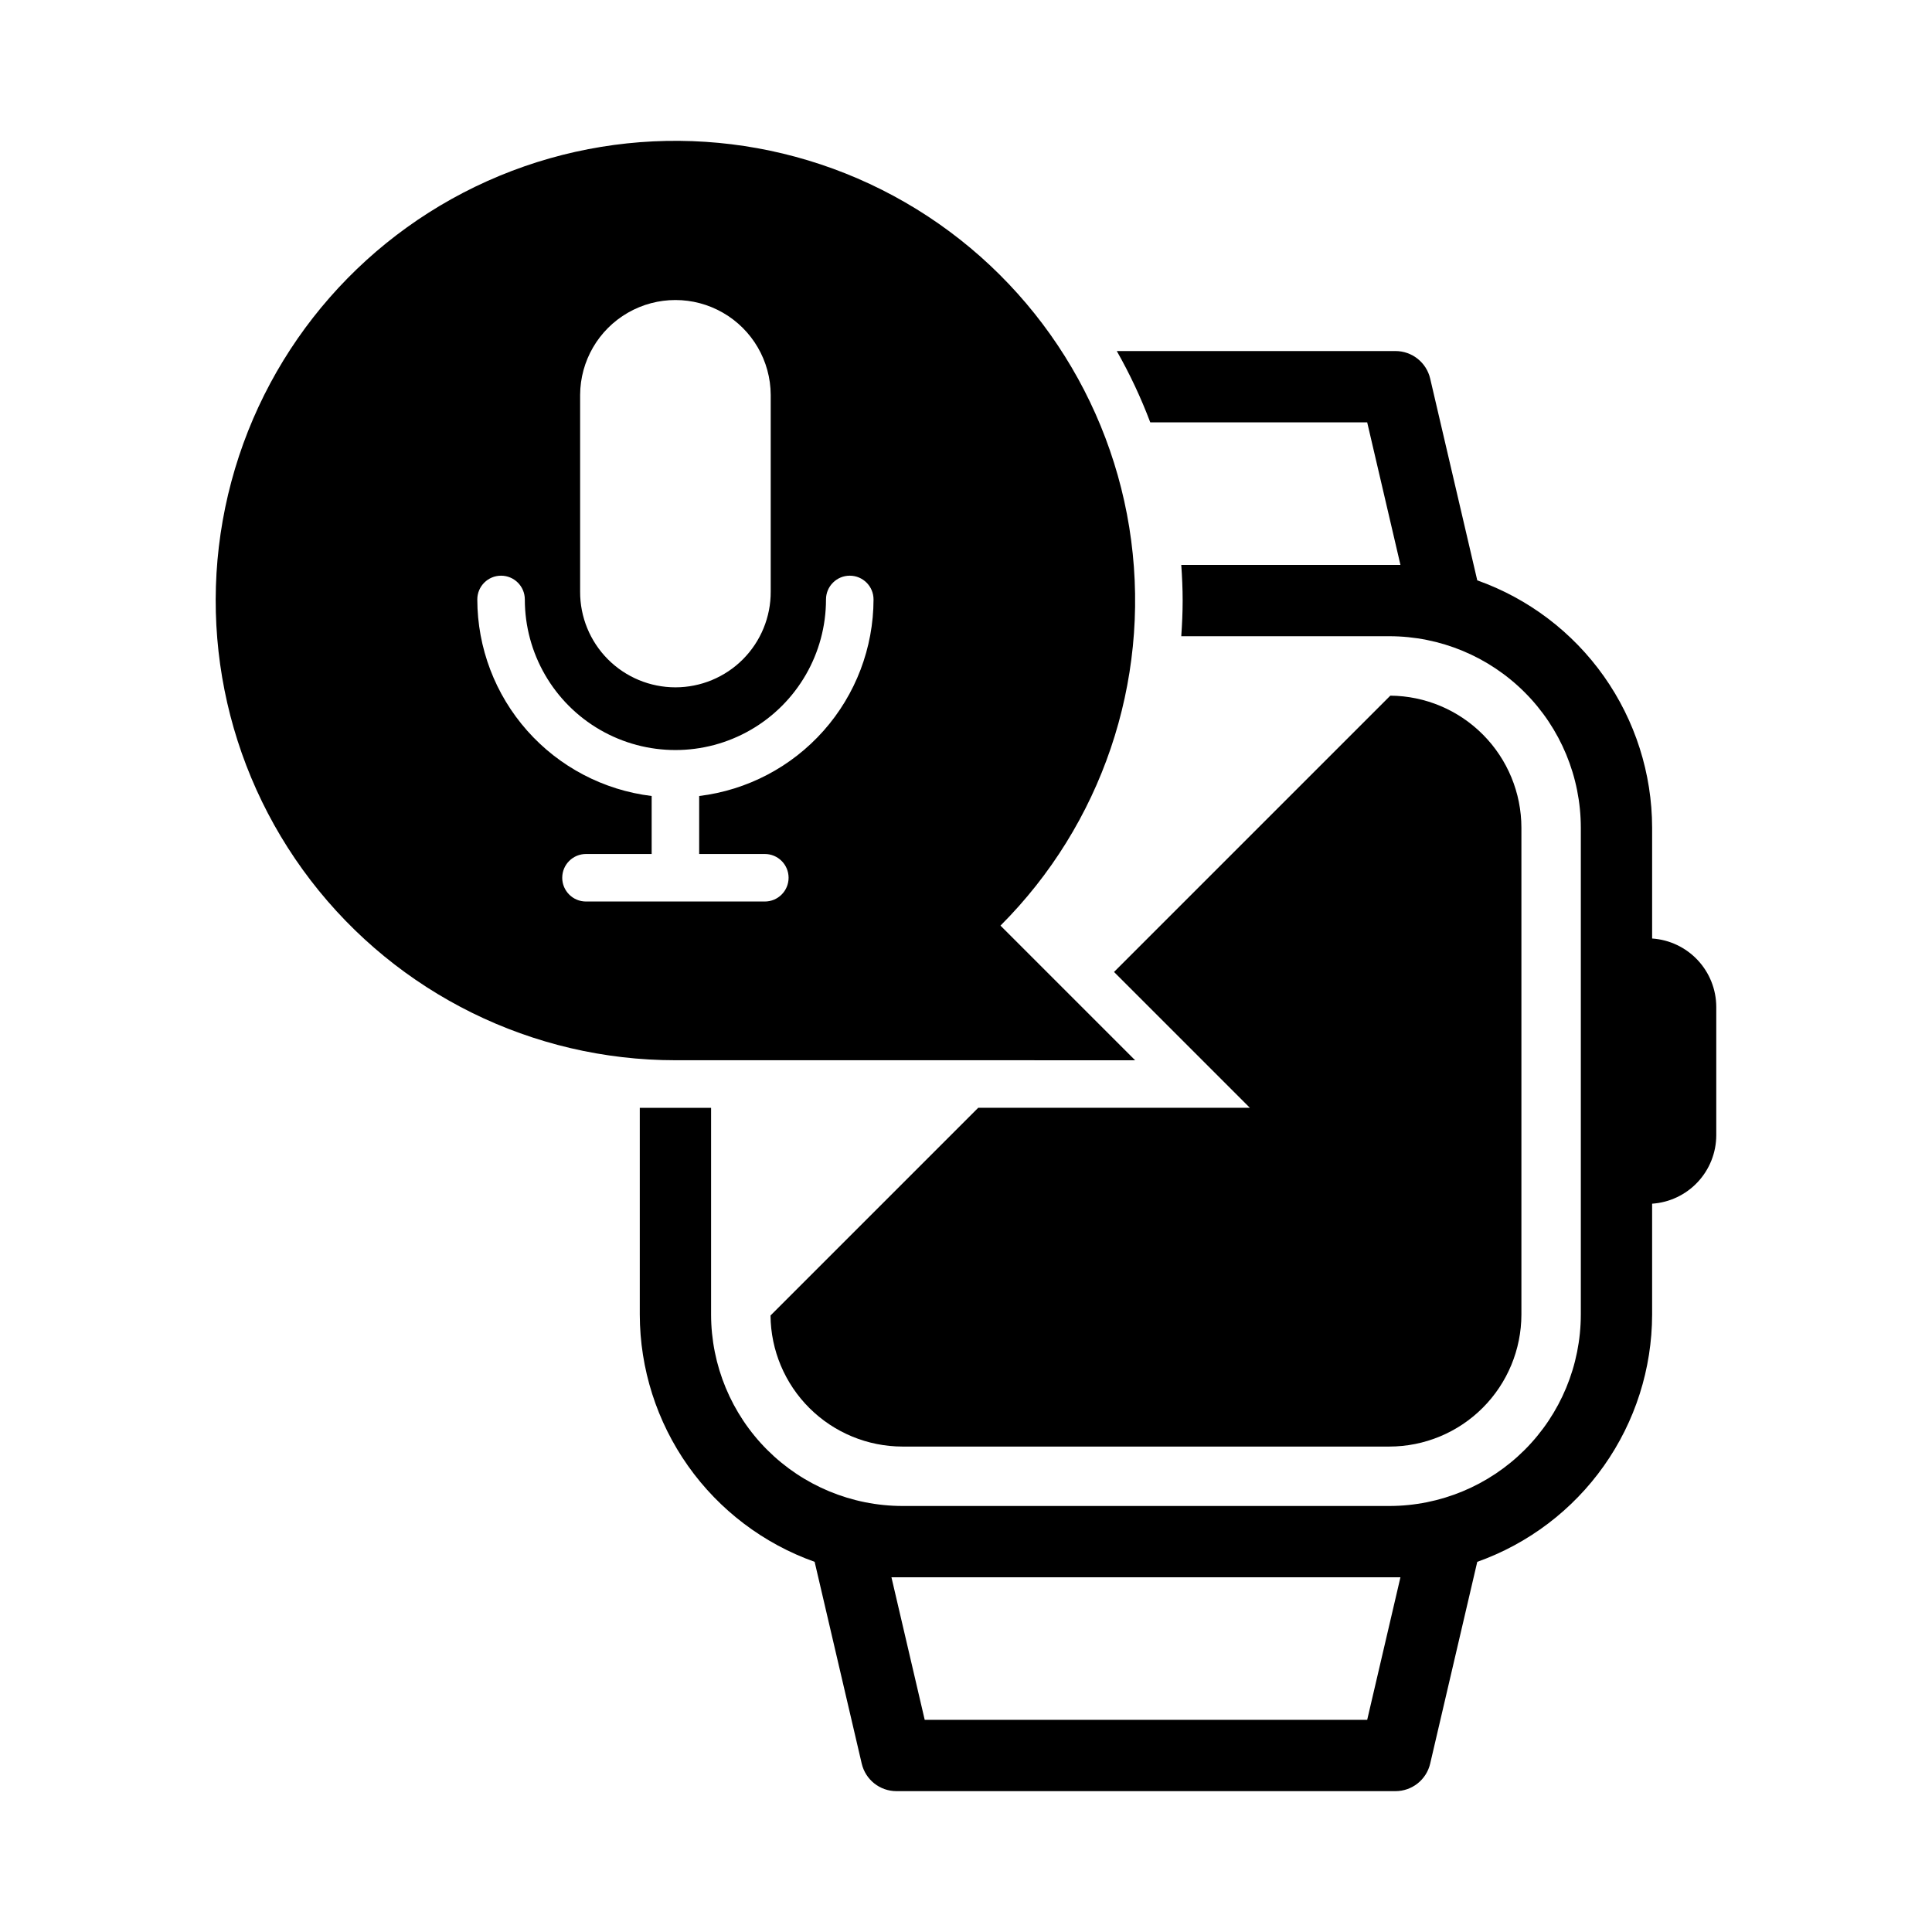
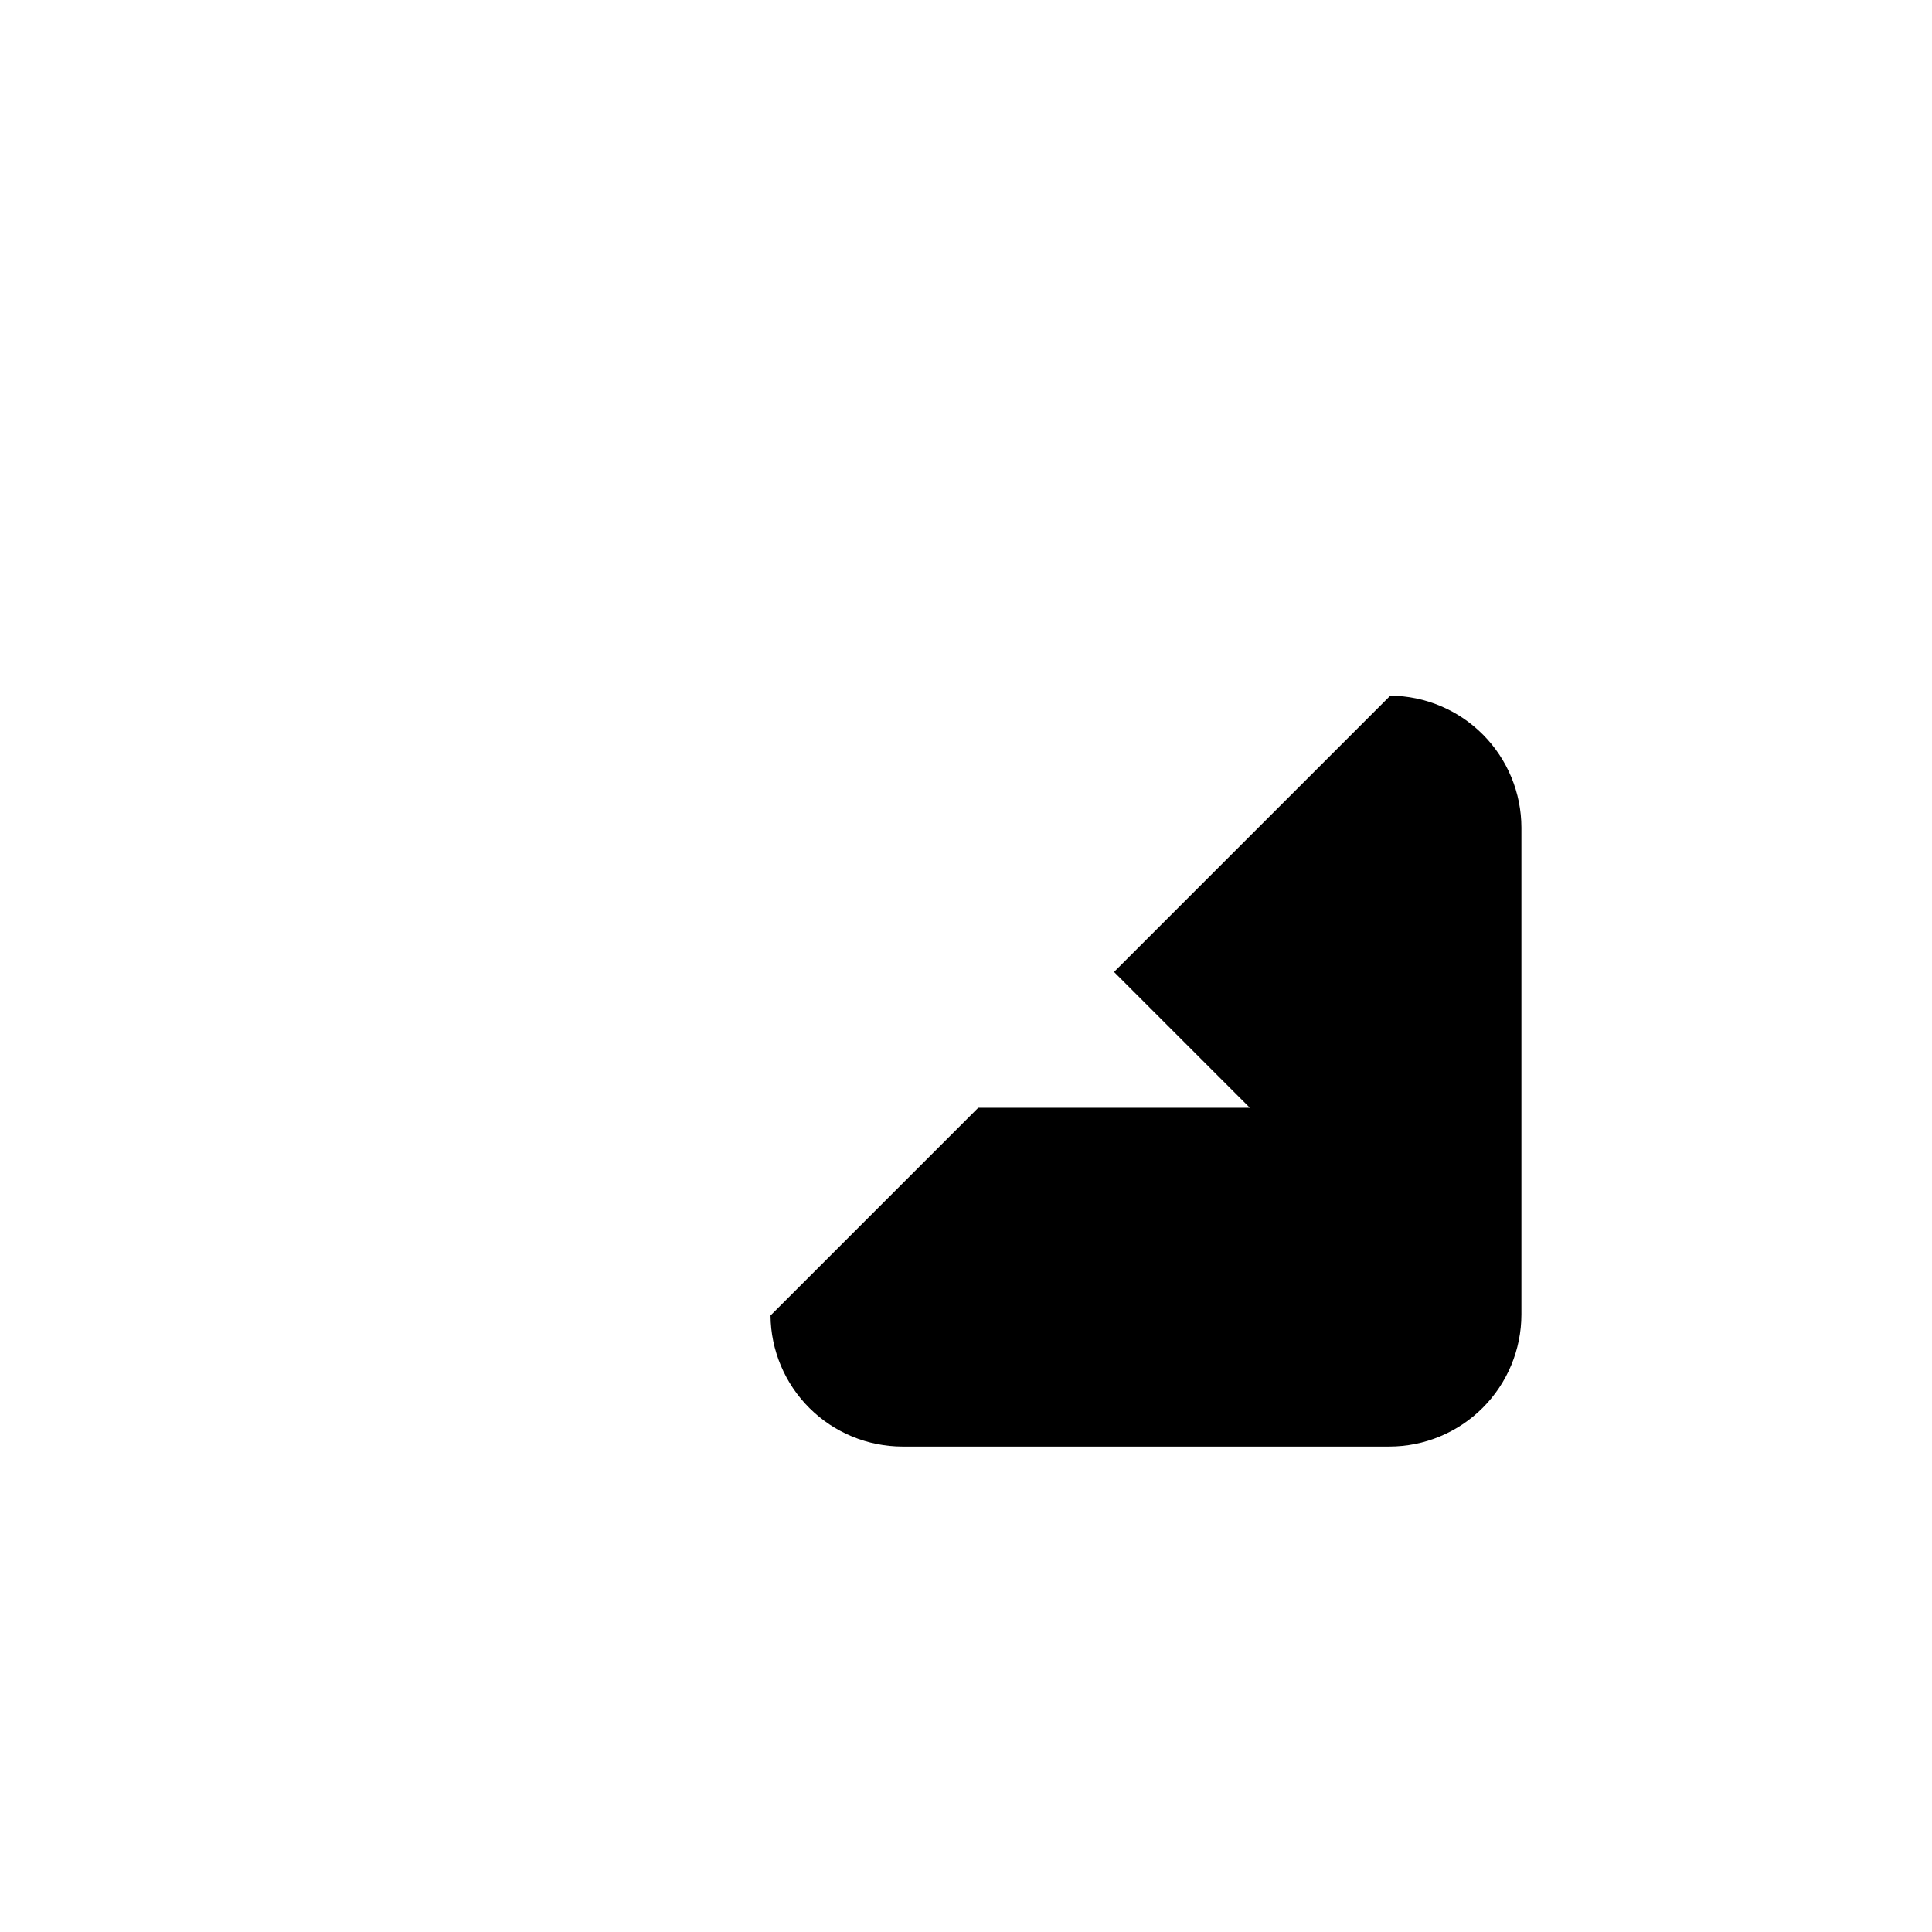
<svg xmlns="http://www.w3.org/2000/svg" fill="#000000" width="800px" height="800px" version="1.1" viewBox="144 144 512 512">
  <g>
    <path d="m403.23 437.58-55.035 55.035c0.074 9.23 3.789 18.059 10.34 24.566 6.547 6.504 15.402 10.16 24.633 10.172h129.03c9.277-0.008 18.168-3.699 24.727-10.258 6.559-6.559 10.25-15.453 10.262-24.727v-129.04c-0.012-9.23-3.668-18.082-10.176-24.633-6.504-6.551-15.332-10.266-24.562-10.34l-73.223 73.223 36 36z" />
-     <path d="m581.83 392.71v-29.379c-0.027-14.367-4.492-28.375-12.785-40.109-8.297-11.73-20.016-20.609-33.555-25.422l-12.477-53.469c-0.996-4.273-4.809-7.301-9.199-7.301h-73.855c3.445 6.059 6.41 12.375 8.871 18.895h57.488l8.816 37.785h-58.086c0.219 3.125 0.367 6.266 0.367 9.445s-0.152 6.32-0.367 9.445l55.156 0.004c13.449 0.012 26.344 5.363 35.855 14.875 9.512 9.508 14.859 22.402 14.875 35.852v129.04c-0.016 13.449-5.363 26.344-14.875 35.855-9.512 9.508-22.406 14.859-35.855 14.875h-129.03c-13.449-0.016-26.344-5.367-35.855-14.875-9.512-9.512-14.859-22.406-14.875-35.855v-54.789h-18.895v54.789c0.027 14.367 4.492 28.375 12.789 40.109 8.293 11.73 20.016 20.609 33.551 25.422l12.477 53.469c1 4.277 4.809 7.301 9.199 7.301h132.25c4.391 0 8.203-3.023 9.199-7.301l12.477-53.469c13.539-4.812 25.258-13.691 33.551-25.422 8.297-11.734 12.762-25.742 12.789-40.109v-29.379c4.602-0.309 8.918-2.356 12.07-5.719 3.156-3.367 4.918-7.805 4.93-12.418v-34.008c-0.012-4.613-1.773-9.047-4.93-12.414-3.156-3.363-7.469-5.41-12.07-5.719zm-75.512 207.07h-117.26l-8.816-37.785 134.89-0.004z" />
-     <path d="m444.82 424.98-35.684-35.684h0.004c26.781-26.781 39.582-64.496 34.637-102.05-4.941-37.551-27.07-70.664-59.871-89.602s-72.543-21.543-107.54-7.047c-34.988 14.492-61.25 44.438-71.051 81.023-9.805 36.582-2.035 75.645 21.023 105.69 23.055 30.051 58.777 47.664 96.652 47.664zm-147.08-176.33c0.039-8.992 4.859-17.289 12.656-21.773 7.797-4.488 17.395-4.488 25.191 0 7.797 4.484 12.617 12.781 12.66 21.773v52.133c0.027 6.719-2.621 13.172-7.359 17.934-4.738 4.758-11.18 7.434-17.895 7.434-6.719 0-13.16-2.676-17.898-7.434-4.738-4.762-7.387-11.215-7.356-17.934zm-4.738 127.96-0.004 0.004c0-3.481 2.82-6.297 6.301-6.297h17.398v-15.367c-12.734-1.551-24.457-7.699-32.969-17.293-8.512-9.598-13.219-21.973-13.238-34.797 0-3.477 2.816-6.297 6.297-6.297 3.477 0 6.297 2.82 6.297 6.297 0 14.258 7.606 27.434 19.953 34.562 12.348 7.129 27.562 7.129 39.91 0 12.348-7.129 19.953-20.305 19.953-34.562 0-3.477 2.82-6.297 6.301-6.297 3.477 0 6.297 2.82 6.297 6.297-0.02 12.824-4.731 25.199-13.238 34.793-8.512 9.598-20.238 15.746-32.969 17.297v15.367h17.398c3.477 0 6.297 2.816 6.297 6.297 0 3.477-2.82 6.297-6.297 6.297h-47.391c-3.481 0-6.297-2.82-6.301-6.297z" />
  </g>
</svg>